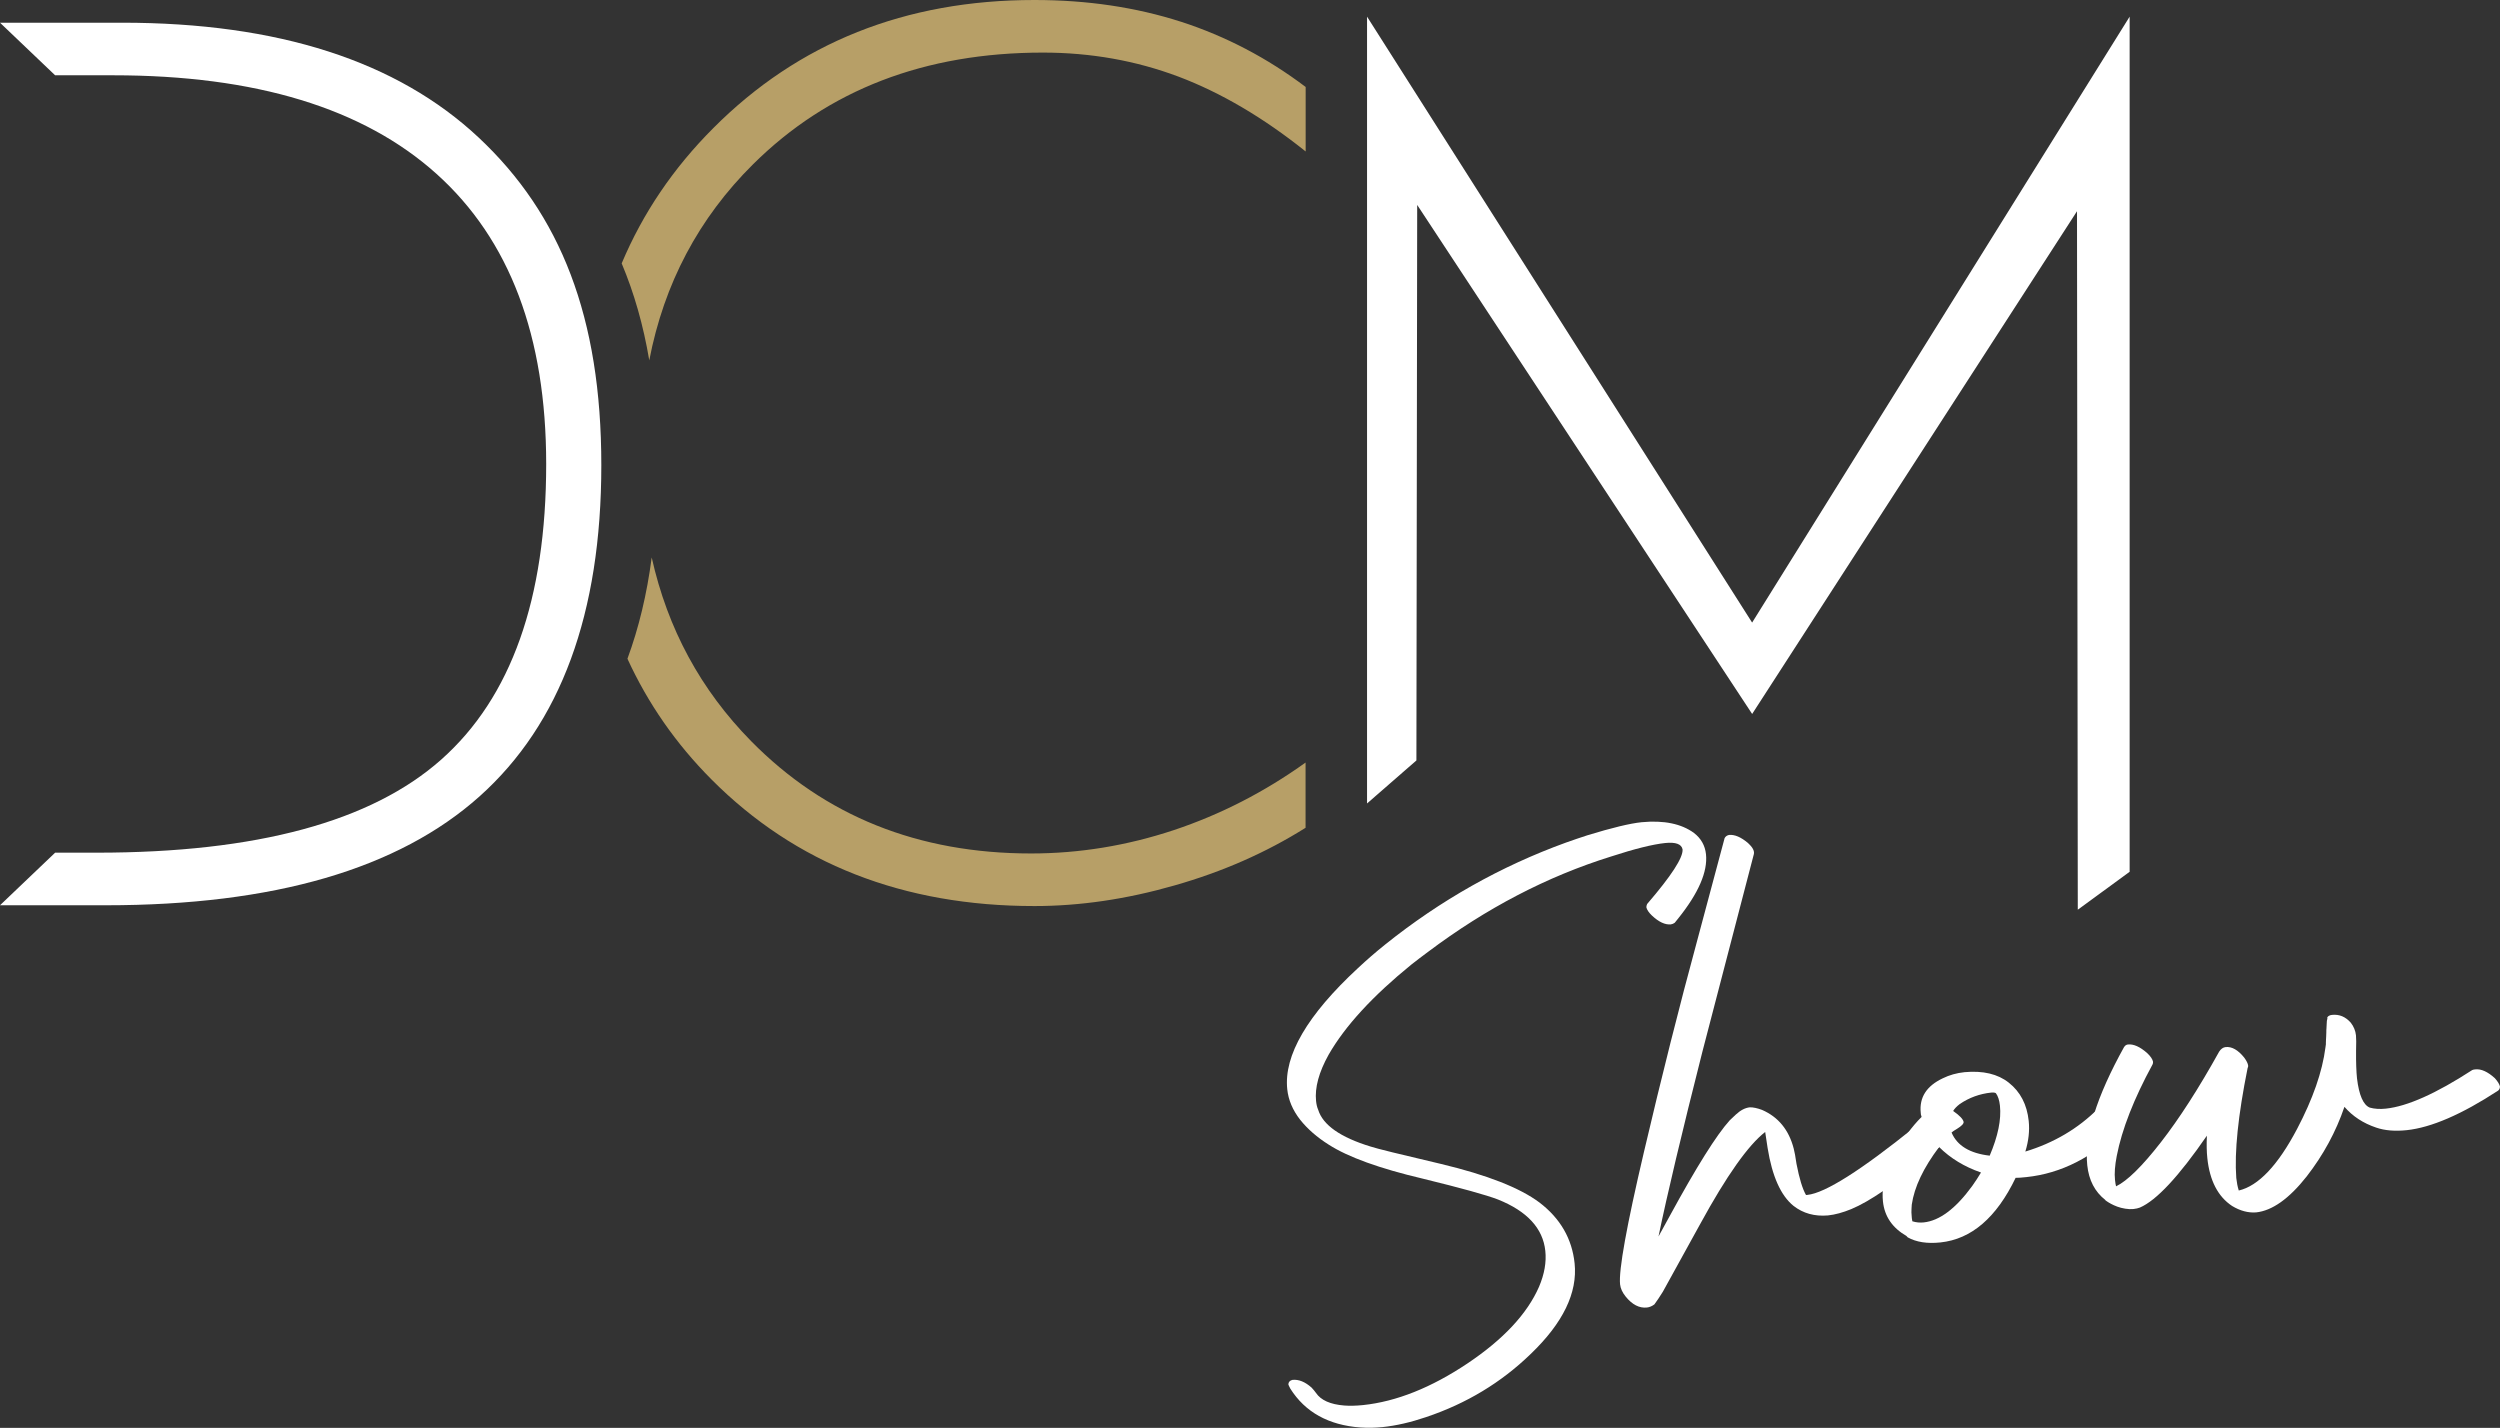
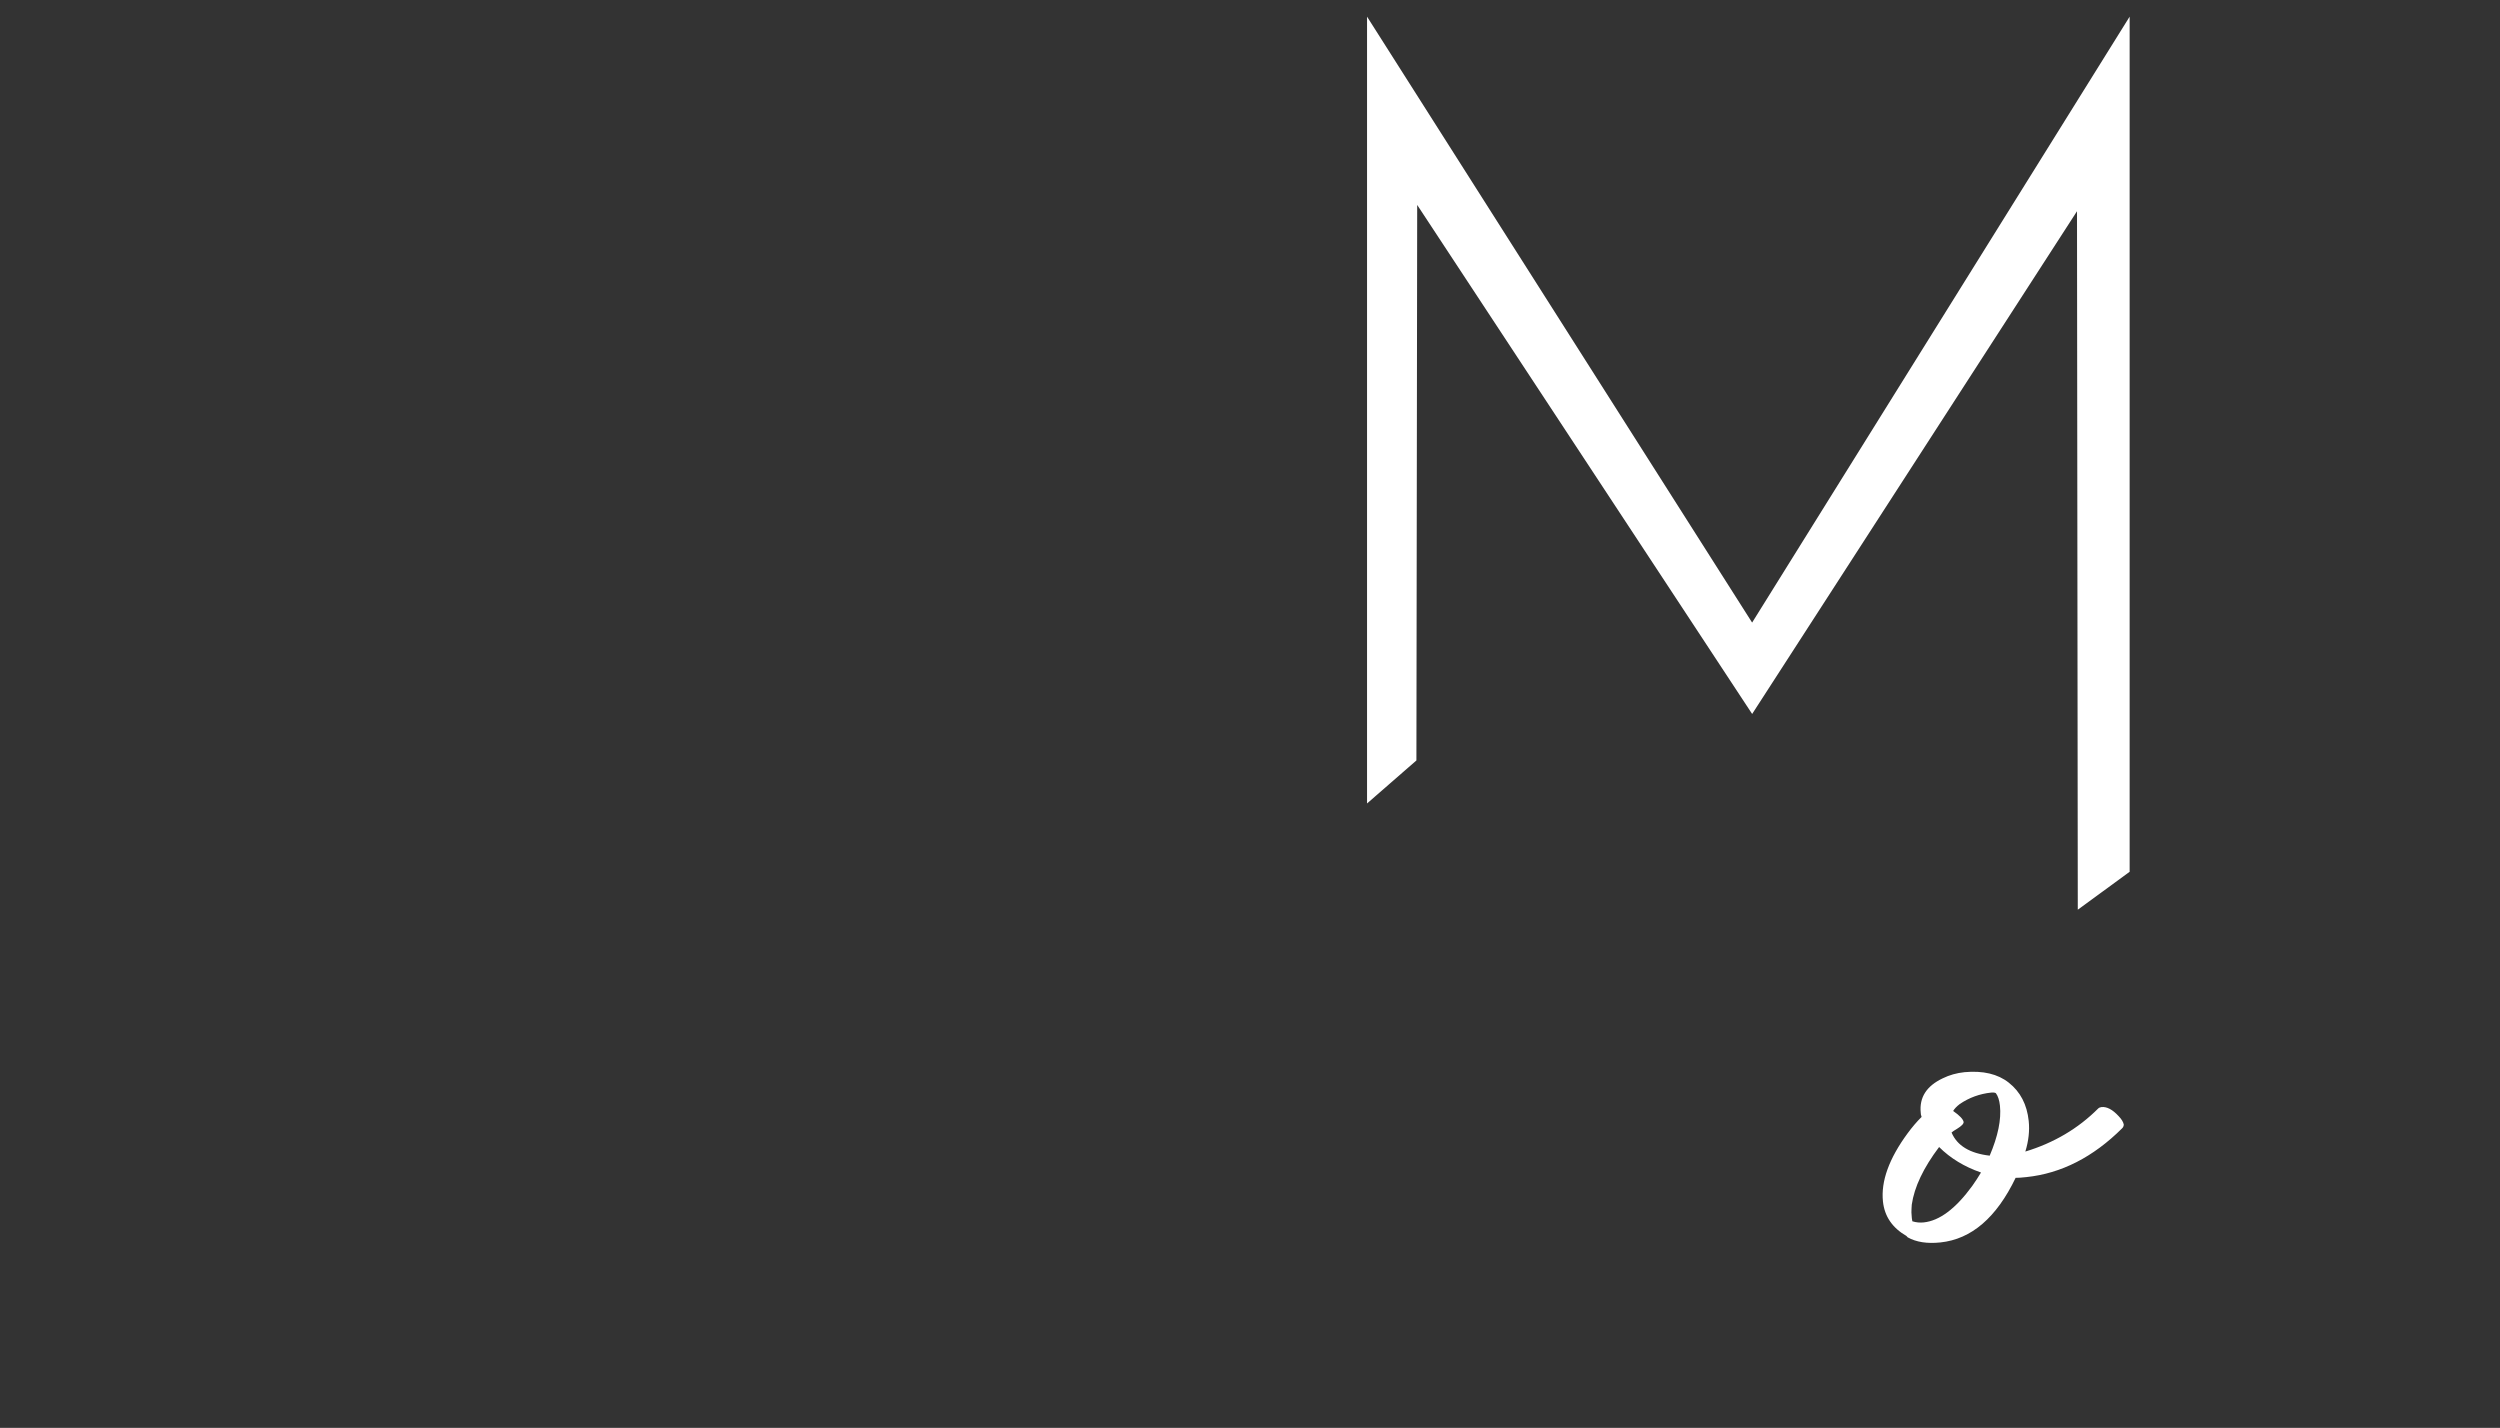
<svg xmlns="http://www.w3.org/2000/svg" version="1.1" viewBox="0 0 512 292.43">
  <rect x="0" y="0" width="512" height="292.43" fill="#333333" stroke="none" />
  <defs>
    <style>
      .cls-1 {
        fill: #b79f67;
      }

      .cls-2 {
        fill: #fff;
      }
    </style>
  </defs>
  <g>
    <g id="Calque_1">
      <g>
        <g>
-           <path class="cls-1" d="M240.42,170c-9.61,3.19-19.37,4.79-29.26,4.79-23.12,0-42.21-7.66-57.31-22.99-10.33-10.49-17.12-23.02-20.38-37.63-.98,7.51-2.64,14.42-4.97,20.74,4.19,9.14,9.92,17.4,17.22,24.73,17.19,17.27,39.26,25.92,66.14,25.92,9.27,0,18.85-1.4,28.67-4.22,9.84-2.8,18.77-6.73,26.85-11.81v-13.36c-8.39,6.01-17.35,10.62-26.96,13.83ZM241.85,4.45c-9.17-2.95-19.16-4.45-29.99-4.45-26.44,0-48.35,8.75-65.77,26.23-8.21,8.21-14.45,17.45-18.77,27.71,2.56,6.09,4.45,12.71,5.65,19.86,3.03-15.74,10.13-29.13,21.29-40.19,15.36-15.23,35.14-22.84,59.33-22.84,9.84,0,19.08,1.66,27.76,4.92,8.7,3.29,17.38,8.39,26.05,15.33v-13.21c-7.85-5.93-16.34-10.38-25.53-13.36Z" />
          <g>
            <path class="cls-2" d="M358.89,127.59L279.97,3.41v161.14s10.11-8.81,10.11-8.81l.16-113.77,68.6,104.25,66.53-102.96.16,143.05,10.62-7.77V3.41l-77.37,124.18" />
-             <path class="cls-2" d="M19.81,174.63h-8.52l-11.29,10.77h21.66c34.4,0,59.92-7.43,76.55-22.3,16.62-14.87,24.94-37.48,24.94-67.84s-8.37-51.39-25.11-67.08C81.29,12.49,56.94,4.65,25,4.65H0l11.29,10.77h11.87c29.18,0,51.26,6.73,66.24,20.19,14.98,13.46,22.46,33.27,22.46,59.41,0,27.63-7.16,47.81-21.48,60.53-14.32,12.72-37.84,19.08-70.56,19.08Z" />
          </g>
        </g>
        <g>
-           <path class="cls-2" d="M342.24,189.31c-1.21.13-2.51-.48-3.93-1.81-.65-.62-1.03-1.19-1.14-1.71.02-.27.08-.49.17-.66,4.96-5.77,7.38-9.49,7.25-11.18-.22-1.09-1.41-1.52-3.56-1.3-2.57.27-6.26,1.19-11.08,2.76-13.09,4.08-25.58,10.59-37.47,19.52-1.18.87-2.31,1.73-3.39,2.58-7.96,6.46-13.62,12.62-16.98,18.48-2.01,3.6-2.86,6.77-2.58,9.5.07.68.21,1.28.43,1.78.96,3.13,4.54,5.65,10.73,7.54,1.21.41,6.02,1.59,14.45,3.57,9.41,2.25,16.12,4.88,20.15,7.9,4.27,3.26,6.66,7.41,7.19,12.44.63,6.03-2.37,12.23-9.02,18.6-6.02,5.83-13.14,10.13-21.39,12.9-3.18,1.08-6.15,1.76-8.93,2.05-1.47.15-2.98.18-4.53.08-6.52-.48-11.3-3.13-14.35-7.95-.27-.5-.4-.81-.41-.91.06-.49.34-.78.86-.89,1.26-.13,2.56.39,3.9,1.58.36.39.66.75.91,1.1,1,1.48,2.92,2.34,5.76,2.57,1.12.09,2.42.06,3.89-.09,6.81-.72,13.94-3.56,21.37-8.53,7.33-4.91,12.22-10.14,14.65-15.69,1.11-2.61,1.54-5.06,1.29-7.37-.49-4.61-3.72-8.12-9.69-10.51-2.38-.92-7.51-2.34-15.4-4.27-8.86-2.09-15.28-4.41-19.26-6.96-2.38-1.5-4.34-3.2-5.86-5.11-1.53-1.96-2.41-4.04-2.64-6.24-.73-6.92,4.1-15.2,14.49-24.82,1.78-1.67,3.63-3.27,5.54-4.8,11.34-9.09,23.7-16.06,37.08-20.91,1.48-.53,2.94-1.02,4.38-1.49,5.03-1.54,8.73-2.43,11.09-2.67,4.57-.43,8.14.31,10.73,2.21,1.44,1.12,2.26,2.57,2.45,4.35.37,3.57-1.52,7.95-5.7,13.16l-.7.87c-.25.18-.5.29-.76.32Z" />
-           <path class="cls-2" d="M392.16,230.74c.24-.18.47-.29.68-.31,1.21-.13,2.47.51,3.78,1.91.6.63.92,1.18.97,1.65-.01.37-.12.65-.31.83-.49.42-1.31,1.12-2.48,2.09-6.68,5.58-11.9,9.15-15.65,10.71-1.73.71-3.33,1.15-4.79,1.3-2.73.23-5.08-.42-7.05-1.96-2.61-2.11-4.37-6.06-5.3-11.84-.02-.16-.18-1.25-.5-3.29-3.48,2.7-7.91,8.97-13.29,18.81-4.67,8.49-7.23,13.14-7.68,13.93-.64,1.02-1.21,1.88-1.72,2.57-.49.37-1,.58-1.52.64-1.57.17-3.03-.59-4.37-2.25-.67-.83-1.05-1.66-1.14-2.5-.3-2.88,1.33-11.93,4.9-27.15,3.57-15.22,7.22-29.73,10.97-43.53l5.54-20.7c.18-.34.47-.55.89-.65,1.15-.12,2.46.43,3.91,1.66.94.86,1.34,1.61,1.19,2.26l-10.54,40.47c-4.2,16.56-7.19,29.17-8.99,37.84.45-.79,1.2-2.17,2.27-4.14,5.51-10.12,9.62-16.67,12.33-19.66.43-.42.84-.8,1.23-1.16.97-.9,1.92-1.39,2.86-1.49.69-.02,1.53.16,2.52.53,3.33,1.45,5.49,4.09,6.48,7.91.18.67.37,1.71.57,3.12.58,3.01,1.23,5.15,1.95,6.4l.31-.03c3.62-.38,10.95-5.02,21.99-13.92Z" />
          <path class="cls-2" d="M393.54,228.77c-.01-.11-.05-.26-.13-.46-.02-.16-.03-.29-.04-.39-.33-3.15,1.17-5.5,4.5-7.08,1.36-.67,2.85-1.09,4.48-1.26,3.78-.34,6.8.37,9.05,2.15,2.37,1.87,3.73,4.48,4.08,7.84.21,1.99-.02,4.08-.69,6.27,5.86-1.78,10.82-4.72,14.9-8.8.19-.18.42-.28.68-.31,1.1-.12,2.28.5,3.53,1.86.6.62.95,1.2,1.05,1.72-.02.32-.13.57-.32.75-5.95,5.93-12.49,9.26-19.62,10.01-1,.11-1.73.16-2.21.15-3.92,8.15-9.05,12.56-15.39,13.23-2.73.29-4.96-.06-6.71-1.04-.12-.15-.21-.24-.27-.29-2.88-1.66-4.48-4.01-4.8-7.05-.44-4.14,1.25-8.8,5.05-13.97.93-1.26,1.87-2.37,2.83-3.32ZM397.13,234.91c-3.21,4.26-5.08,8.19-5.6,11.8-.04.59-.07,1.12-.07,1.6.05.95.11,1.55.19,1.81.77.24,1.54.31,2.33.23,3.25-.34,6.57-2.84,9.95-7.49.65-.91,1.24-1.83,1.78-2.73-3.41-1.18-6.27-2.92-8.58-5.22ZM400.01,227.53c1.32.92,2.03,1.67,2.14,2.24.04.37-.42.84-1.36,1.42-.55.32-.92.57-1.11.75,1.13,2.69,3.74,4.27,7.81,4.74,1.7-3.99,2.4-7.41,2.1-10.24-.12-1.1-.39-1.95-.82-2.54-.17-.14-.5-.18-.97-.14-2.36.25-4.5,1.03-6.43,2.34-.64.49-1.09.96-1.36,1.42Z" />
-           <path class="cls-2" d="M435.05,214.39c.18-.28.43-.44.75-.48,1.15-.12,2.46.46,3.92,1.74.71.67,1.11,1.26,1.22,1.78.02.21-.01.4-.1.57-3.82,7.03-6.27,13.27-7.33,18.74-.38,1.95-.5,3.58-.36,4.89.07.63.14,1.07.22,1.33,2.27-1.09,5.32-4.08,9.15-8.99,3.78-4.85,7.77-11.05,11.96-18.59.37-.57.81-.88,1.33-.94,1.26-.13,2.53.58,3.8,2.15.5.69.77,1.24.81,1.66.02.16-.02.32-.11.49-1.95,9.69-2.72,17.2-2.32,22.51.1.94.27,1.8.51,2.57,4.03-.95,8.02-5.16,11.95-12.63,3.22-6.12,5.16-11.68,5.8-16.67.02-.27.05-.48.09-.64,0-.05,0-.16,0-.32,0-.16.01-.35.02-.56,0-.21.02-.45.04-.72.02-.27.04-.54.03-.84,0-.29,0-.57.03-.84.02-.27.04-.53.04-.8,0-.26.01-.5.04-.72.03-.21.07-.38.11-.49l-.02-.24c.18-.28.51-.45.98-.5,1.47-.15,2.74.37,3.82,1.59.61.78.97,1.65,1.07,2.59.06.58.07,1.64.02,3.18-.02,2.39.05,4.26.19,5.63.41,3.45,1.29,5.46,2.62,6,.98.27,2.08.34,3.28.21,4.41-.46,10.3-3.1,17.7-7.9.15-.07.36-.12.62-.14,1.21-.13,2.54.47,4.01,1.8.6.68.95,1.25,1.05,1.72-.01.37-.14.65-.39.84-7.44,4.86-13.68,7.56-18.71,8.09-2.41.25-4.5.08-6.26-.53-2.64-.89-4.8-2.3-6.49-4.25-1.74,5.11-4.32,9.86-7.73,14.25-3.6,4.57-7.06,7.02-10.36,7.37-1.63.12-3.27-.32-4.91-1.31-2.9-1.92-4.6-5.19-5.08-9.8-.14-1.31-.17-2.85-.09-4.6-5.75,8.34-10.32,13.25-13.72,14.72-.35.14-.8.24-1.32.3-.53.05-1.08.03-1.68-.07-.59-.09-1.14-.24-1.64-.42-.5-.19-.93-.38-1.29-.58-.37-.2-.66-.38-.89-.54-.23-.16-.32-.24-.27-.25-2.14-1.68-3.37-4.05-3.69-7.09-.63-5.98,1.89-14.06,7.55-24.25Z" />
        </g>
      </g>
    </g>
  </g>
</svg>